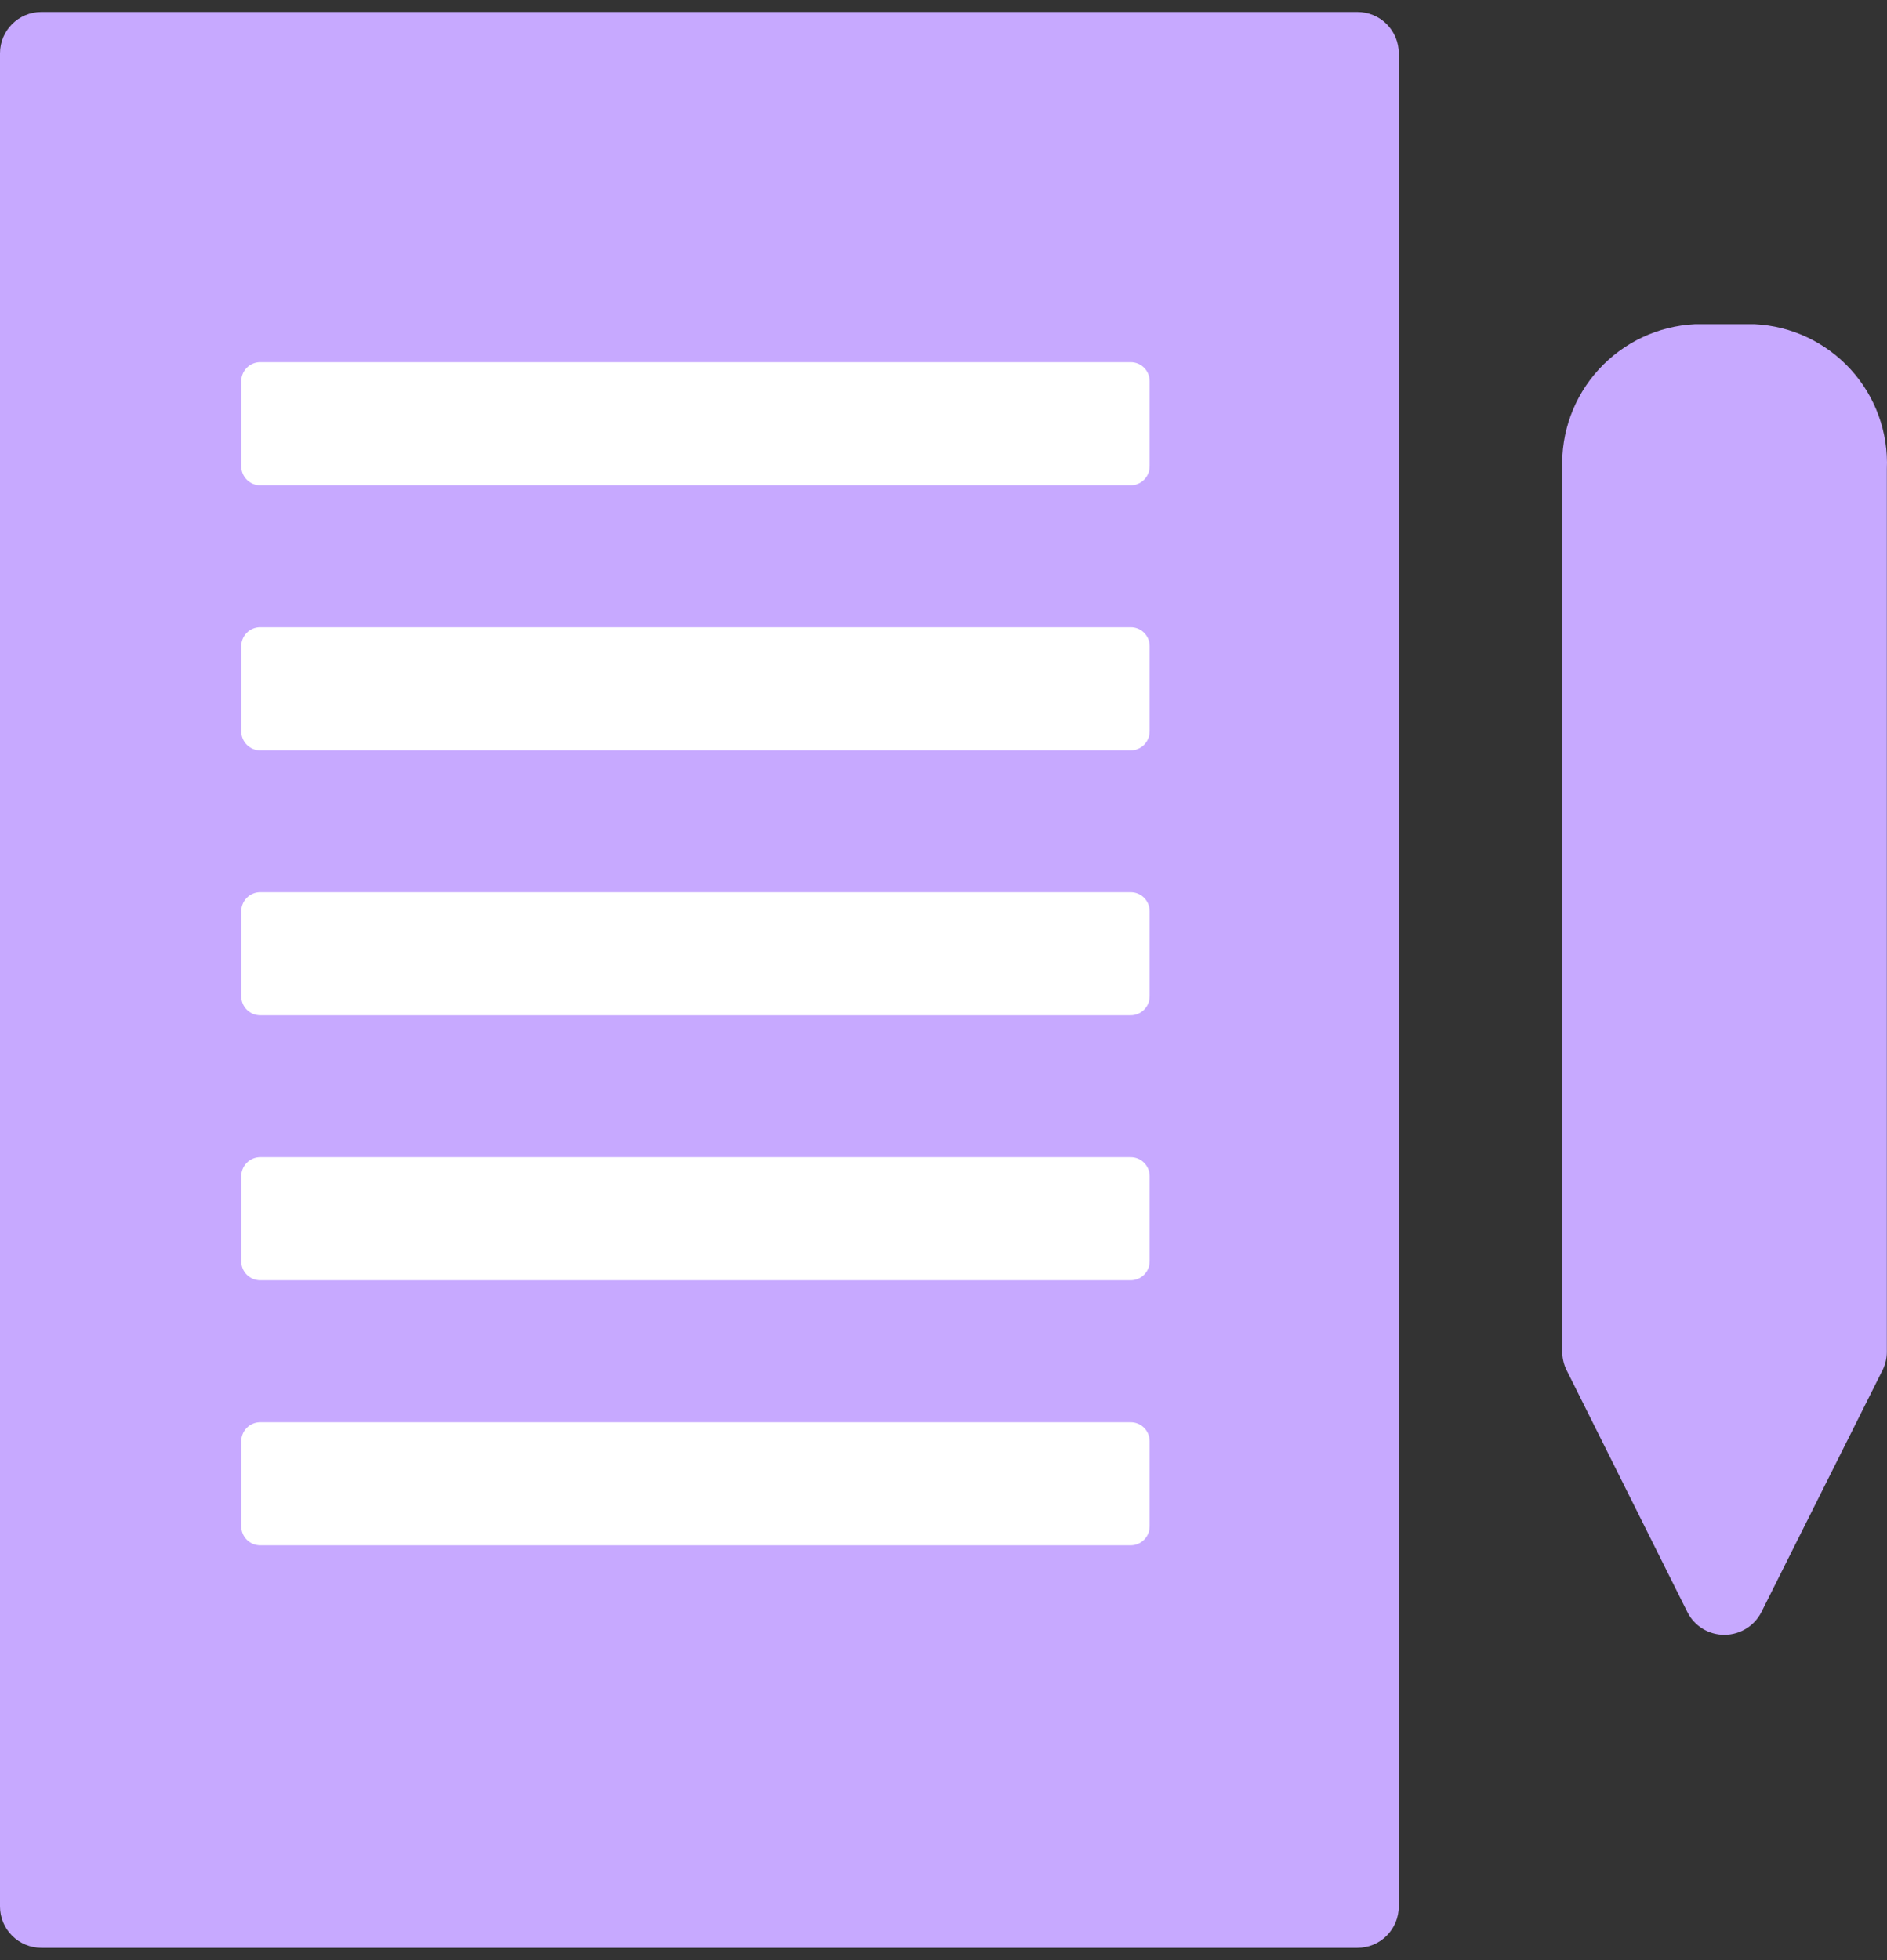
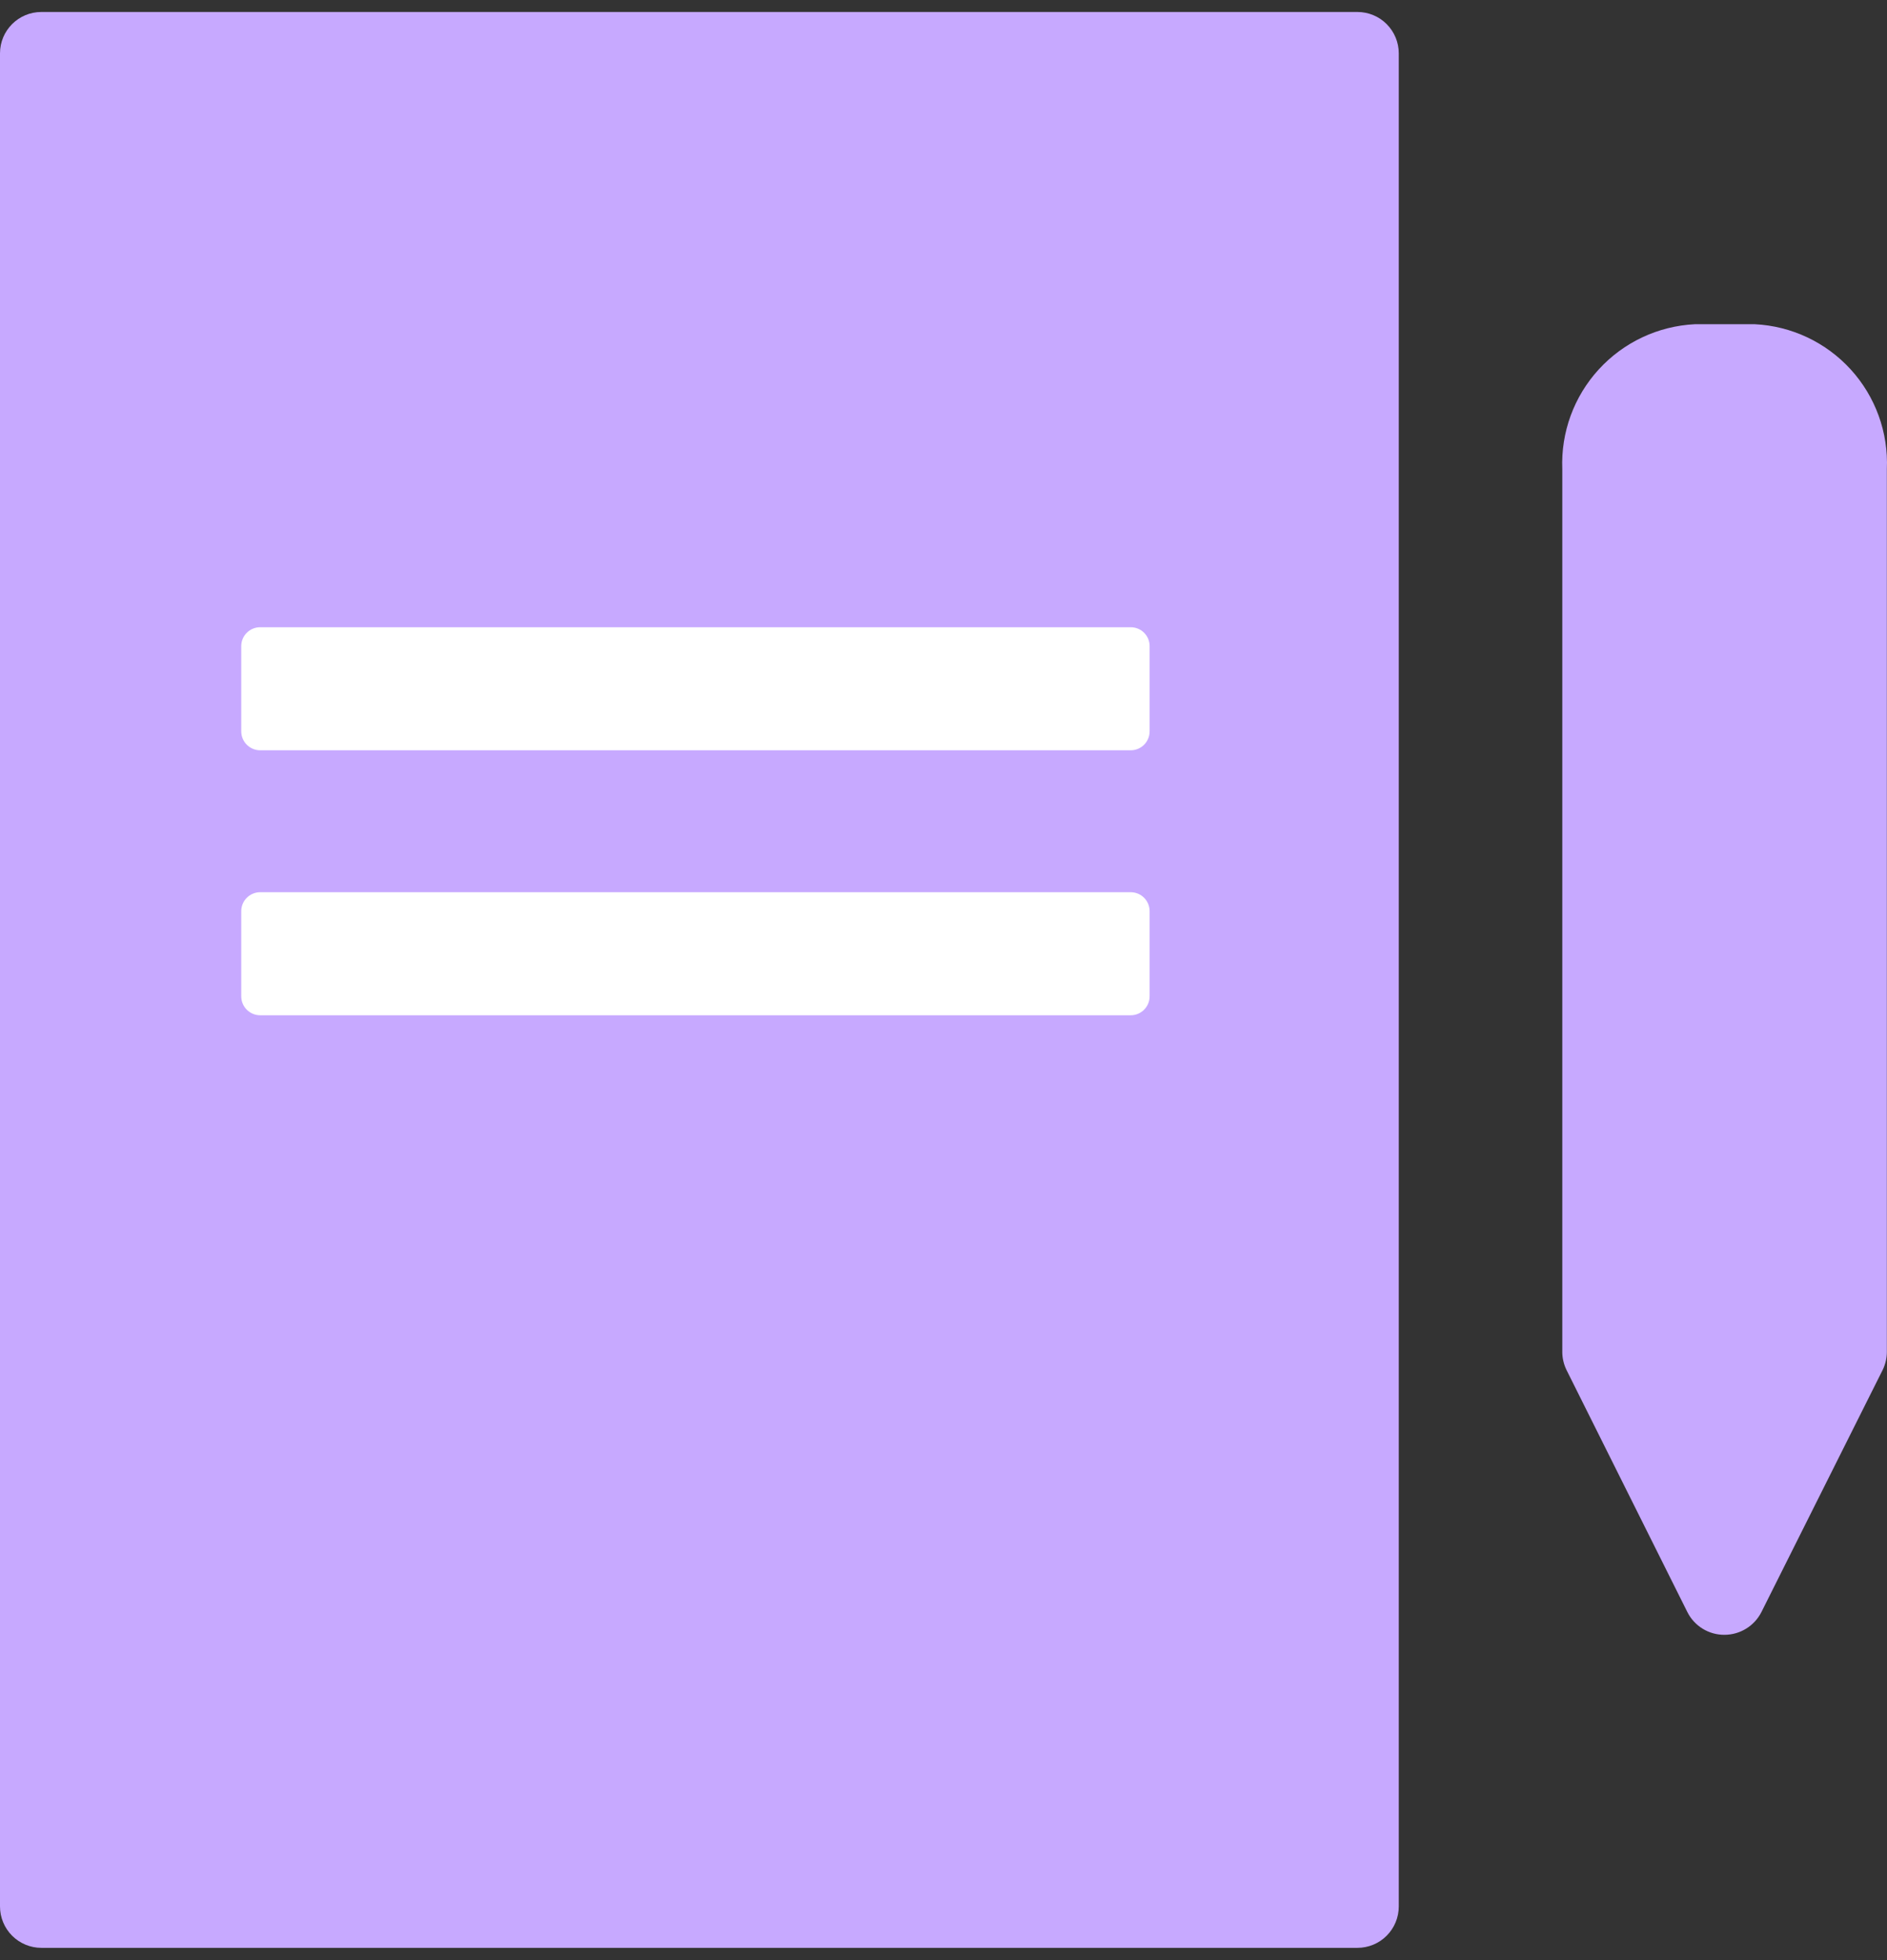
<svg xmlns="http://www.w3.org/2000/svg" width="26" height="27" viewBox="0 0 26 27" fill="none">
  <rect x="0" y="0" width="26" height="27" fill="#333333" stroke="none" />
  <path d="M25.998 18.629V6.462C26.02 5.957 25.841 5.463 25.5 5.089C25.159 4.715 24.684 4.491 24.179 4.466H23.352C22.846 4.491 22.37 4.715 22.028 5.089C21.686 5.463 21.506 5.956 21.526 6.462V18.629C21.527 18.712 21.547 18.794 21.583 18.869L23.249 22.205C23.346 22.399 23.545 22.521 23.762 22.519C23.977 22.518 24.173 22.397 24.27 22.205H24.27L25.941 18.869C25.977 18.794 25.997 18.712 25.998 18.629Z" fill="#C7A9FF" />
  <path d="M0.57 0.165H18.703C18.854 0.165 19 0.225 19.106 0.332C19.213 0.439 19.273 0.584 19.273 0.735V26.26C19.273 26.412 19.213 26.557 19.106 26.664C19 26.771 18.854 26.831 18.703 26.831H0.57C0.419 26.831 0.274 26.771 0.167 26.664C0.06 26.557 0 26.412 0 26.26V0.735C0 0.42 0.255 0.165 0.57 0.165Z" fill="#C7A9FF" />
-   <path d="M3.324 5.25C3.324 5.106 3.441 4.989 3.585 4.989H15.579C15.724 4.989 15.84 5.106 15.84 5.25V6.423C15.84 6.567 15.724 6.684 15.579 6.684H3.585C3.441 6.684 3.324 6.567 3.324 6.423V5.25Z" fill="white" />
  <path d="M3.324 8.9C3.324 8.756 3.441 8.64 3.585 8.64H15.579C15.724 8.64 15.84 8.756 15.84 8.9V10.074C15.84 10.218 15.724 10.335 15.579 10.335H3.585C3.441 10.335 3.324 10.218 3.324 10.074V8.9Z" fill="white" />
  <path d="M3.324 12.551C3.324 12.407 3.441 12.29 3.585 12.29H15.579C15.724 12.29 15.84 12.407 15.84 12.551V13.724C15.84 13.868 15.724 13.985 15.579 13.985H3.585C3.441 13.985 3.324 13.868 3.324 13.724V12.551Z" fill="white" />
-   <path d="M3.324 16.201C3.324 16.057 3.441 15.94 3.585 15.94H15.579C15.724 15.94 15.84 16.057 15.84 16.201V17.375C15.84 17.519 15.724 17.635 15.579 17.635H3.585C3.441 17.635 3.324 17.519 3.324 17.375V16.201Z" fill="white" />
-   <path d="M3.324 19.852C3.324 19.708 3.441 19.591 3.585 19.591H15.579C15.724 19.591 15.84 19.708 15.84 19.852V21.025C15.84 21.169 15.724 21.286 15.579 21.286H3.585C3.441 21.286 3.324 21.169 3.324 21.025V19.852Z" fill="white" />
</svg>